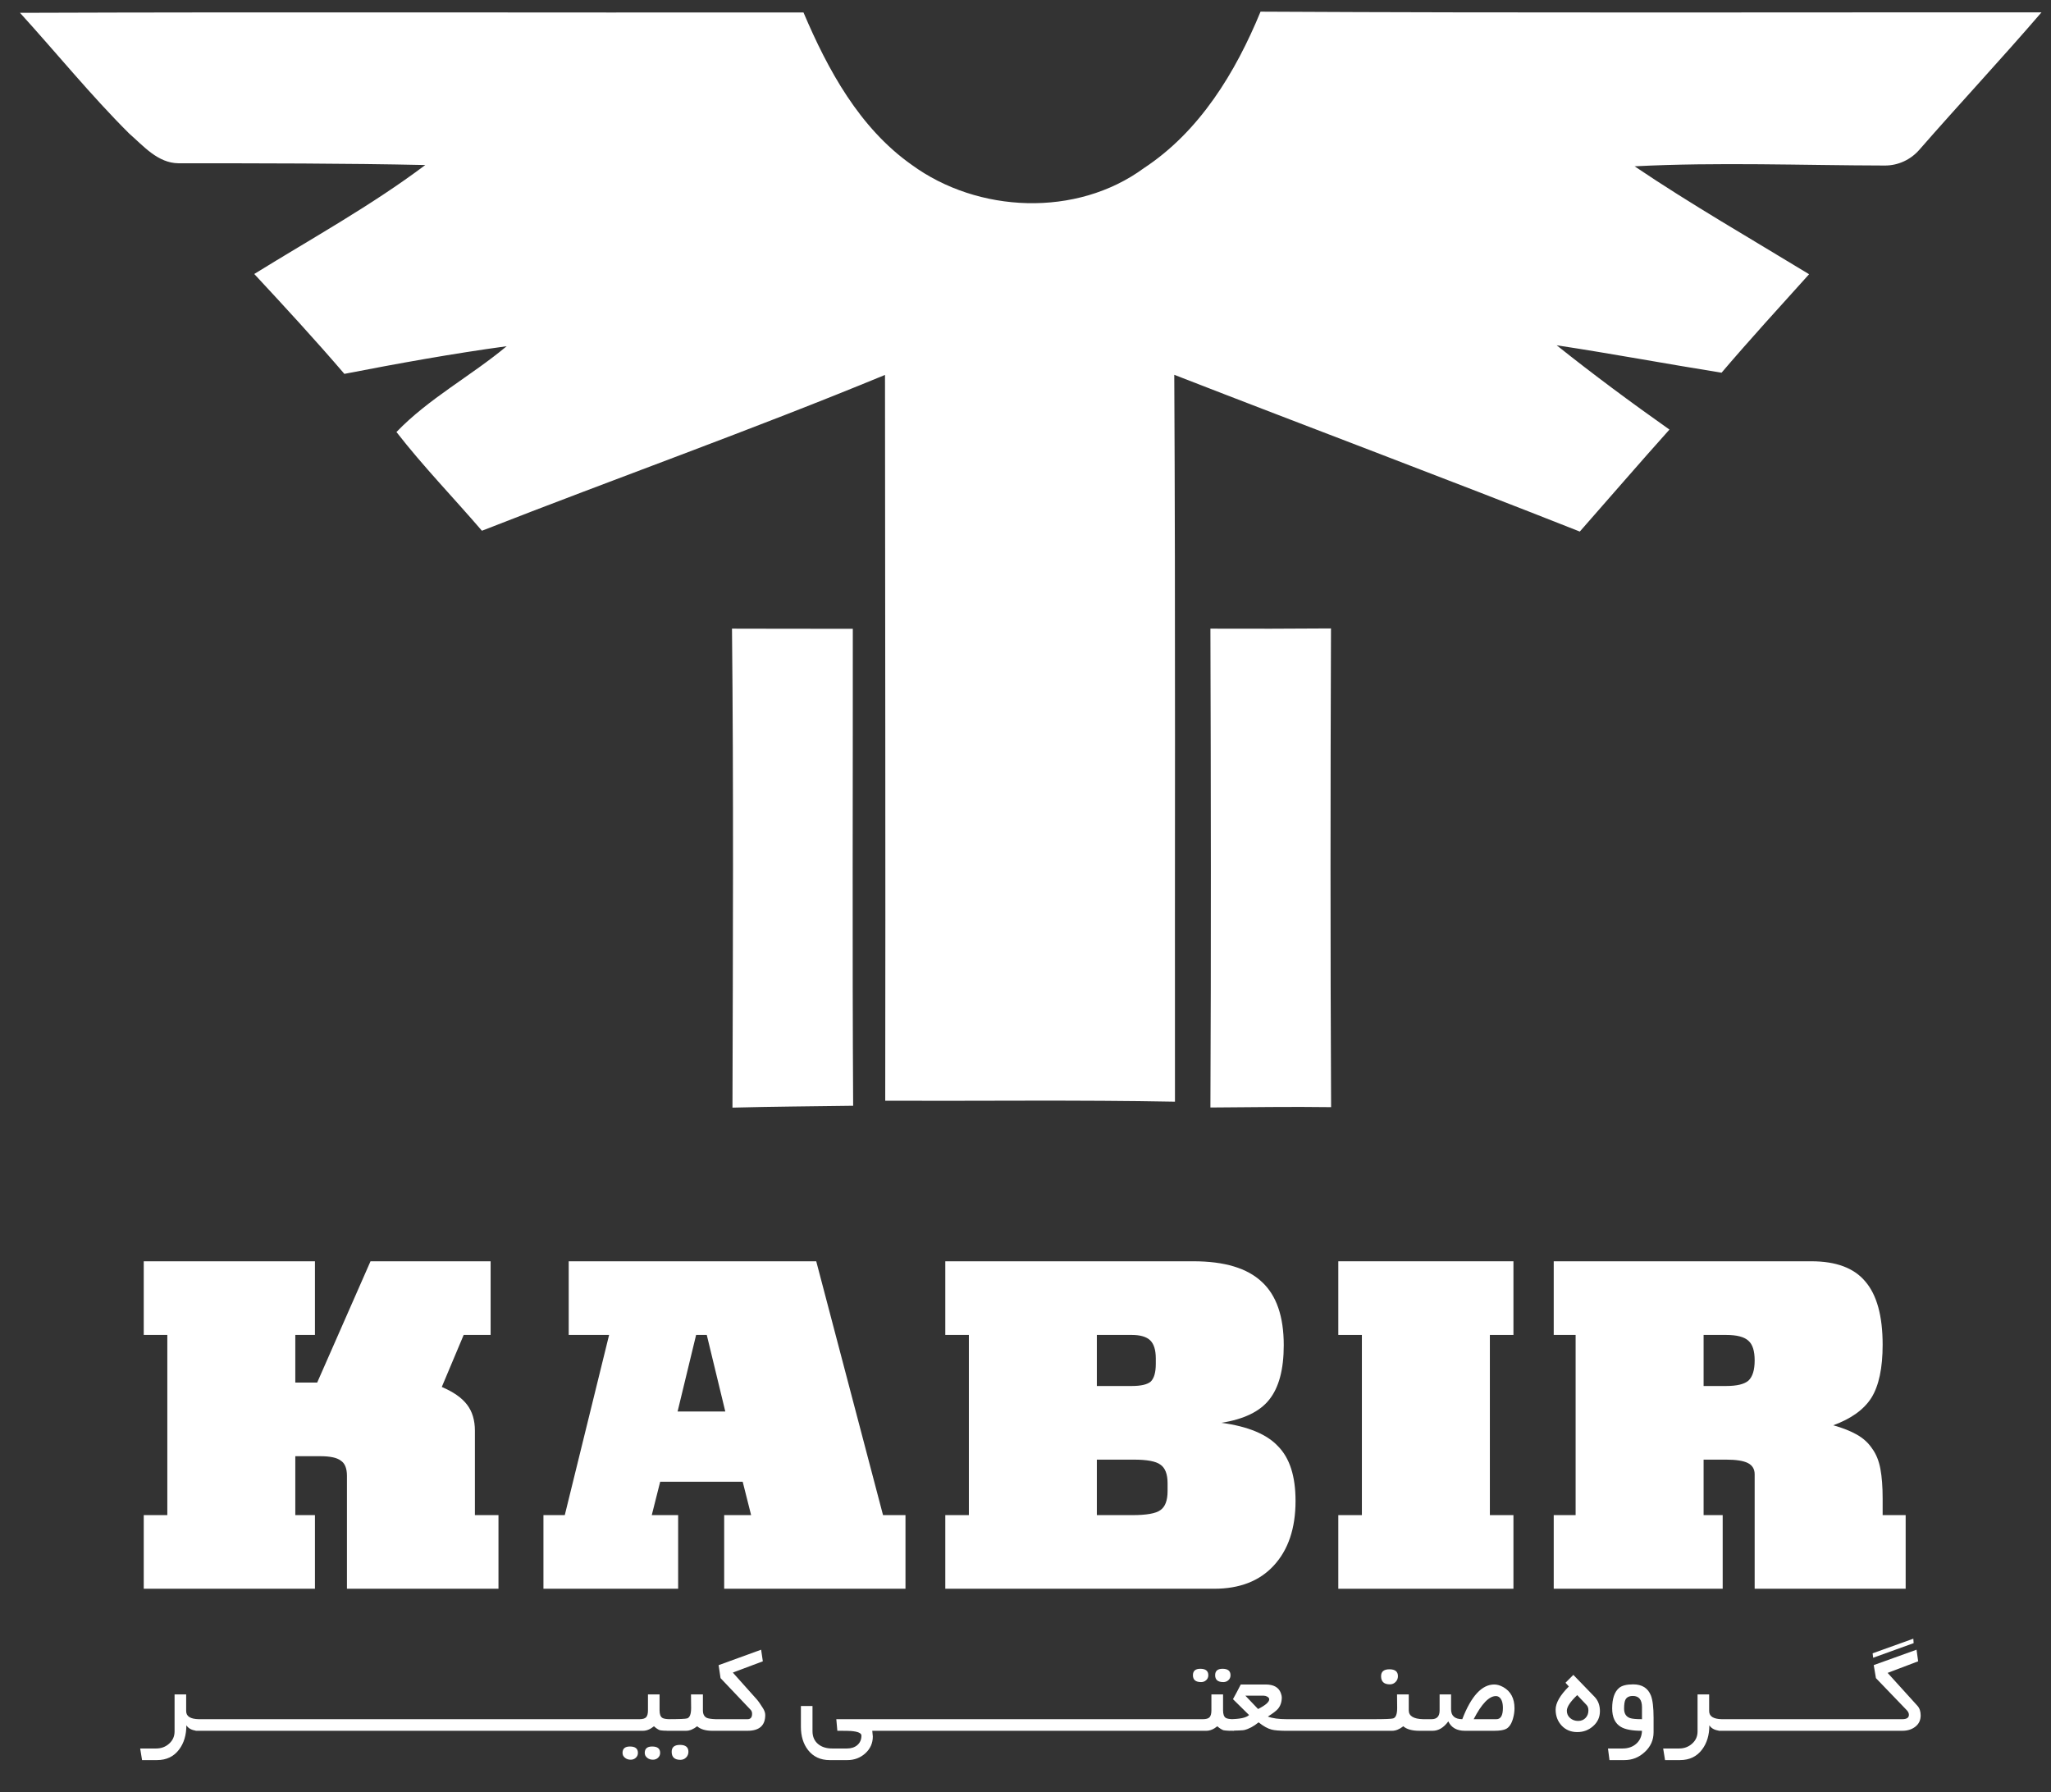
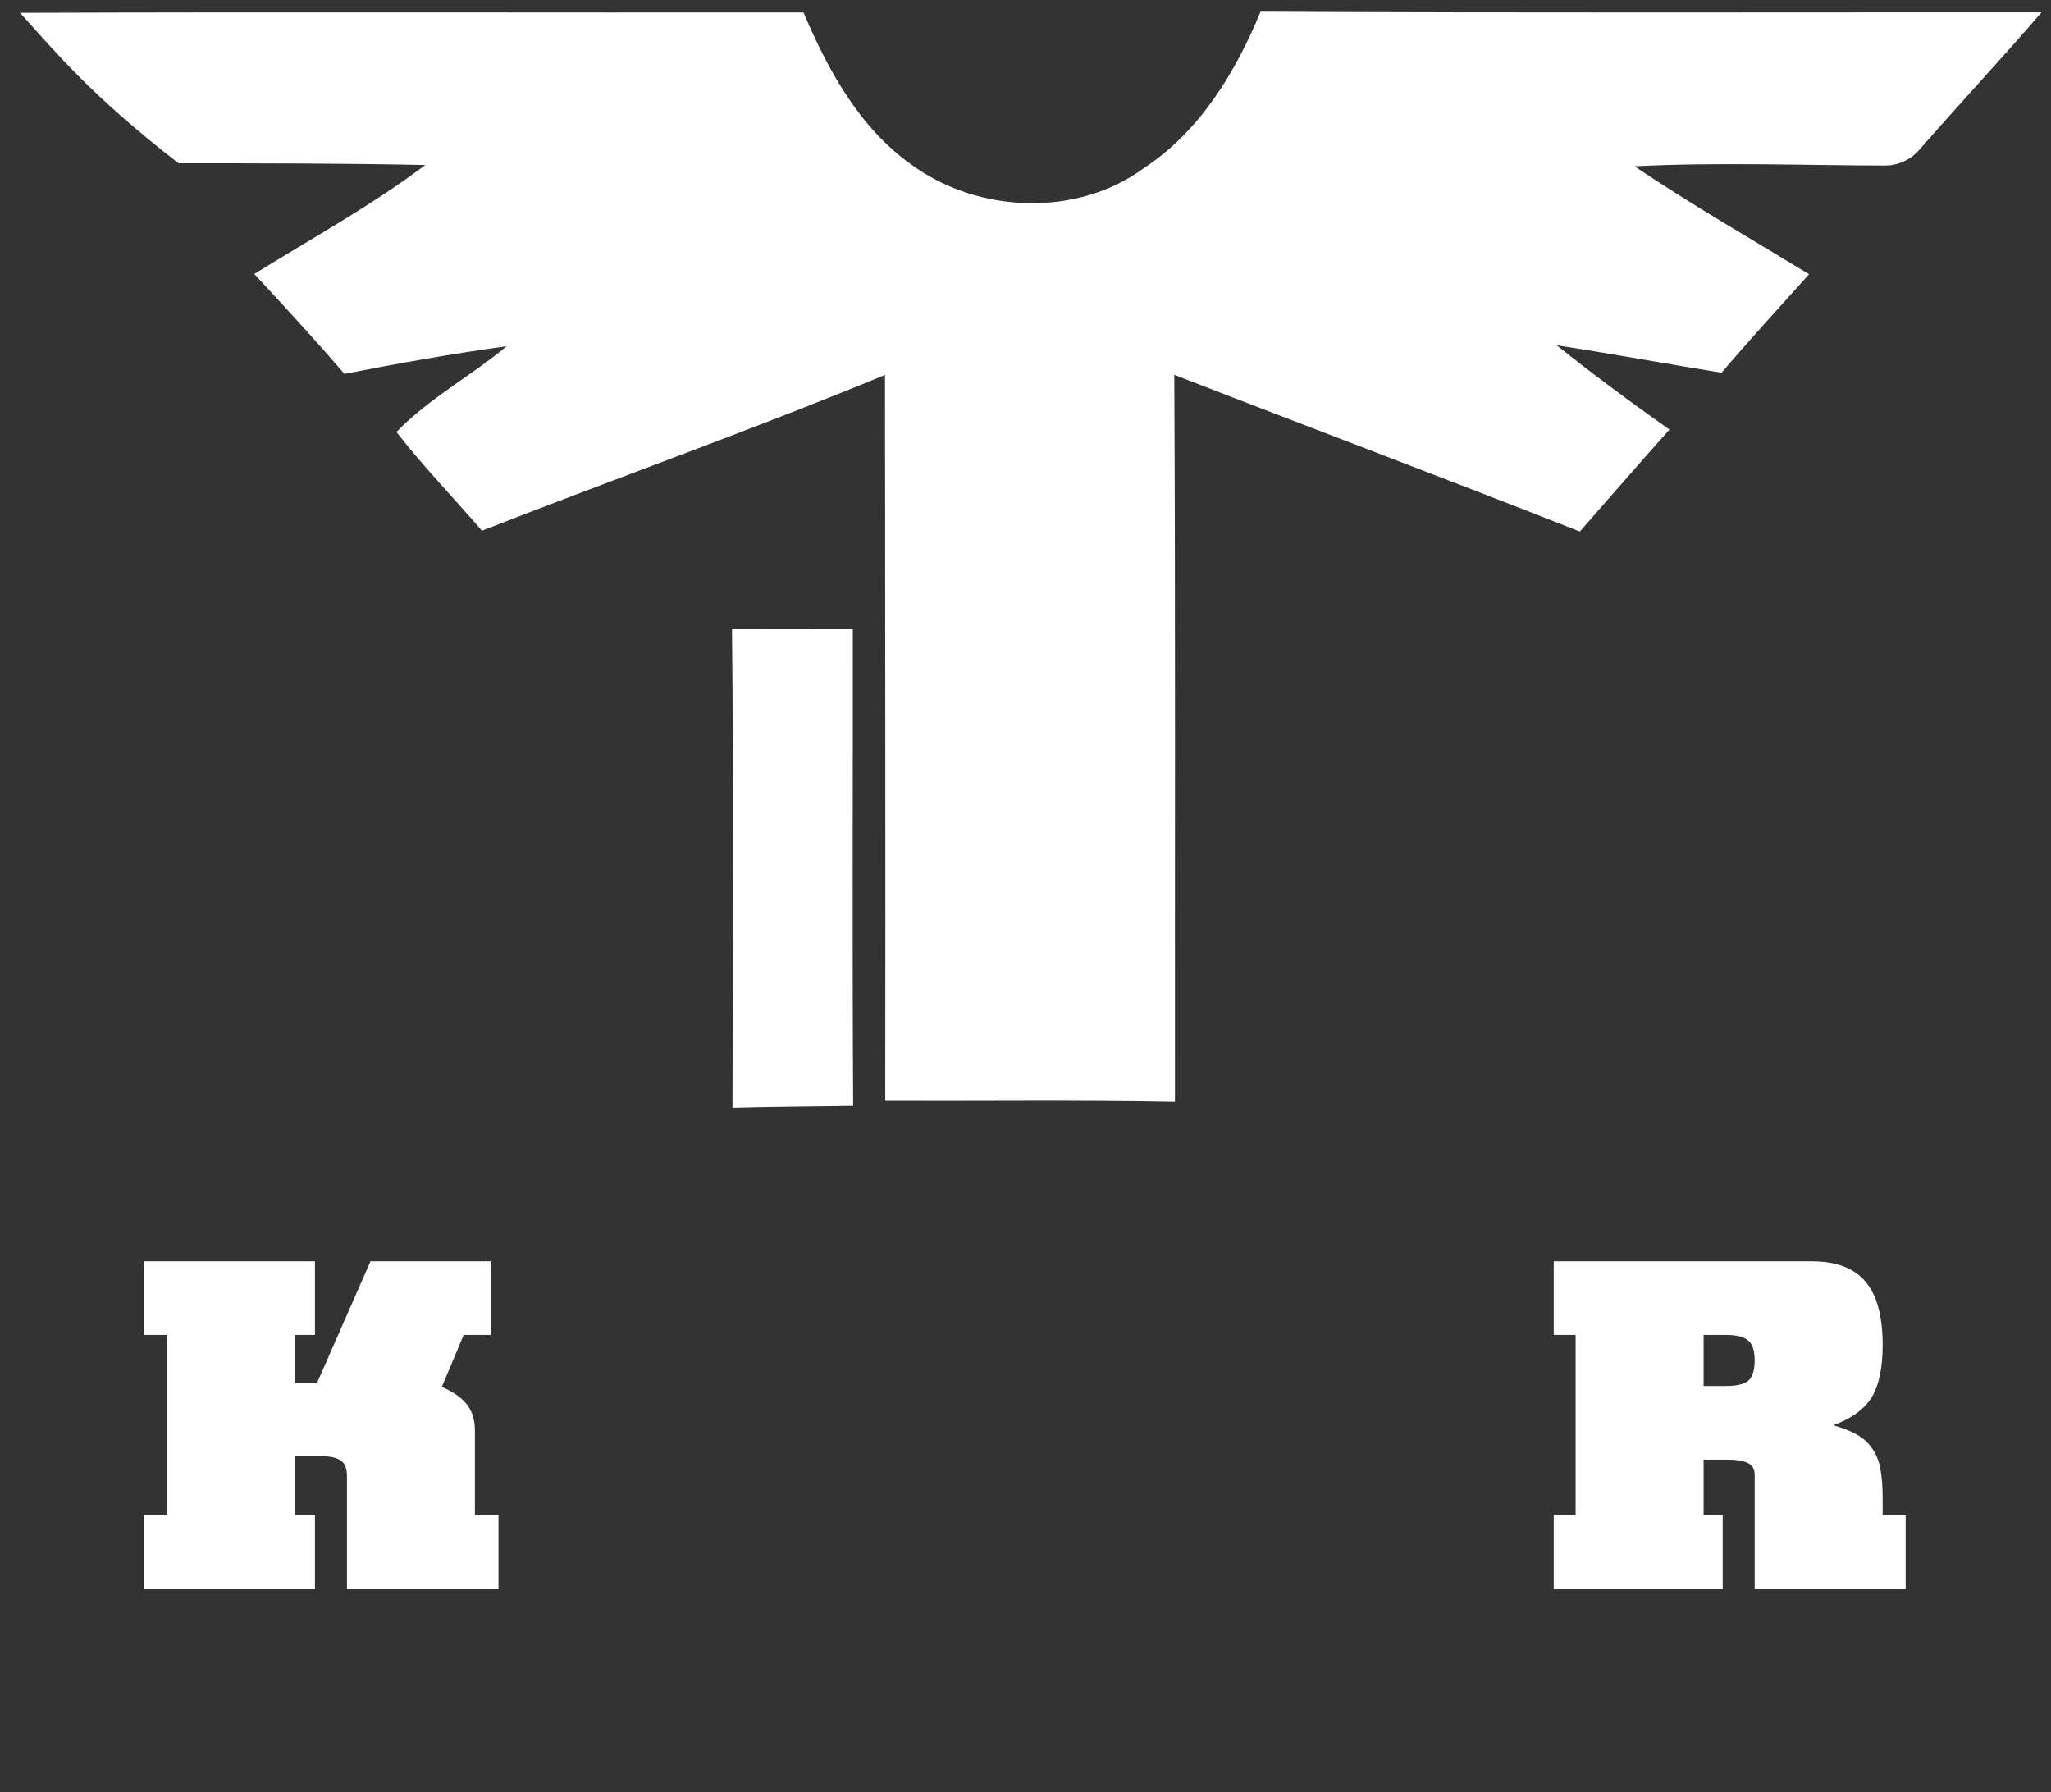
<svg xmlns="http://www.w3.org/2000/svg" width="95" height="83" viewBox="0 0 95 83" fill="none">
  <rect x="0" y="0" width="95" height="83" fill="#333333" stroke="none" />
-   <path d="M0.926 0.594C13.021 0.551 25.122 0.589 37.217 0.578C38.348 3.238 39.808 5.92 42.22 7.627C45.295 9.878 49.867 10.072 52.98 7.789C55.571 6.087 57.229 3.351 58.387 0.54C70.445 0.605 82.502 0.567 94.56 0.572C92.707 2.726 90.766 4.801 88.899 6.939C88.498 7.398 87.919 7.667 87.309 7.666C83.444 7.658 79.576 7.504 75.712 7.702C78.34 9.474 81.091 11.052 83.795 12.7C82.432 14.213 81.059 15.716 79.74 17.261C77.187 16.852 74.656 16.378 72.103 15.991C73.805 17.348 75.55 18.64 77.327 19.895C75.927 21.457 74.559 23.045 73.175 24.618C66.933 22.151 60.649 19.793 54.391 17.358C54.45 28.576 54.413 39.799 54.423 51.022C49.948 50.936 45.478 50.995 41.003 50.979C41.019 39.772 40.998 28.57 40.992 17.364C34.821 19.911 28.536 22.146 22.322 24.58C21.008 23.051 19.602 21.602 18.363 20.008C19.86 18.452 21.81 17.418 23.469 16.034C20.948 16.378 18.444 16.831 15.951 17.315C14.599 15.737 13.188 14.208 11.777 12.689C14.438 11.041 17.189 9.528 19.699 7.643C15.951 7.562 12.157 7.562 8.271 7.562C7.307 7.552 6.65 6.765 5.983 6.184C4.2 4.407 2.617 2.452 0.926 0.594Z" fill="white" />
+   <path d="M0.926 0.594C13.021 0.551 25.122 0.589 37.217 0.578C38.348 3.238 39.808 5.92 42.22 7.627C45.295 9.878 49.867 10.072 52.98 7.789C55.571 6.087 57.229 3.351 58.387 0.54C70.445 0.605 82.502 0.567 94.56 0.572C92.707 2.726 90.766 4.801 88.899 6.939C88.498 7.398 87.919 7.667 87.309 7.666C83.444 7.658 79.576 7.504 75.712 7.702C78.34 9.474 81.091 11.052 83.795 12.7C82.432 14.213 81.059 15.716 79.74 17.261C77.187 16.852 74.656 16.378 72.103 15.991C73.805 17.348 75.55 18.64 77.327 19.895C75.927 21.457 74.559 23.045 73.175 24.618C66.933 22.151 60.649 19.793 54.391 17.358C54.45 28.576 54.413 39.799 54.423 51.022C49.948 50.936 45.478 50.995 41.003 50.979C41.019 39.772 40.998 28.57 40.992 17.364C34.821 19.911 28.536 22.146 22.322 24.58C21.008 23.051 19.602 21.602 18.363 20.008C19.86 18.452 21.81 17.418 23.469 16.034C20.948 16.378 18.444 16.831 15.951 17.315C14.599 15.737 13.188 14.208 11.777 12.689C14.438 11.041 17.189 9.528 19.699 7.643C15.951 7.562 12.157 7.562 8.271 7.562C4.2 4.407 2.617 2.452 0.926 0.594Z" fill="white" />
  <path d="M33.905 29.114C35.769 29.12 37.637 29.12 39.501 29.12C39.506 36.487 39.474 43.849 39.517 51.21C37.653 51.237 35.79 51.248 33.927 51.297C33.948 43.903 33.981 36.508 33.905 29.114Z" fill="white" />
-   <path d="M56.065 29.114C57.929 29.12 59.787 29.12 61.65 29.104C61.623 36.492 61.618 43.881 61.655 51.275C59.792 51.248 57.929 51.28 56.065 51.291C56.098 43.902 56.087 36.508 56.065 29.114Z" fill="white" />
-   <path d="M9.207 80.157C8.937 80.157 8.745 80.073 8.632 79.904C8.632 80.353 8.52 80.726 8.298 81.022C8.053 81.35 7.712 81.514 7.275 81.514H6.58L6.493 80.977H7.233C7.463 80.977 7.661 80.905 7.826 80.76C7.999 80.609 8.086 80.419 8.086 80.19V78.472H8.623V79.245C8.623 79.487 8.818 79.612 9.207 79.62V80.157ZM10.624 80.157H9.058V79.62H10.624V80.157ZM12.026 80.157H10.46V79.62H12.026V80.157ZM13.428 80.157H11.862V79.62H13.428V80.157ZM14.829 80.157H13.264V79.62H14.829V80.157ZM16.231 80.157H14.665V79.62H16.231V80.157ZM17.633 80.157H16.067V79.62H17.633V80.157ZM19.035 80.157H17.469V79.62H19.035V80.157ZM20.436 80.157H18.871V79.62H20.436V80.157ZM21.838 80.157H20.273V79.62H21.838V80.157ZM23.24 80.157H21.674V79.62H23.24V80.157ZM24.642 80.157H23.076V79.62H24.642V80.157ZM26.044 80.157H24.478V79.62H26.044V80.157ZM27.445 80.157H25.88V79.62H27.445V80.157ZM28.847 80.157H27.281V79.62H28.847V80.157ZM31.054 80.157C30.836 80.159 30.672 80.15 30.562 80.13C30.477 80.097 30.386 80.036 30.291 79.948C30.12 80.088 29.95 80.157 29.781 80.157H28.624V79.62H29.617C29.766 79.62 29.869 79.591 29.927 79.531C29.985 79.469 30.013 79.362 30.013 79.209V78.472H30.55V79.209C30.55 79.386 30.592 79.502 30.676 79.558C30.739 79.6 30.866 79.62 31.054 79.62V80.157ZM30.577 81.18C30.577 81.272 30.544 81.347 30.479 81.407C30.413 81.467 30.335 81.496 30.243 81.496C30.142 81.496 30.055 81.469 29.984 81.413C29.904 81.353 29.864 81.276 29.864 81.18C29.864 80.983 29.979 80.885 30.207 80.885C30.454 80.885 30.577 80.983 30.577 81.18ZM29.548 81.18C29.548 81.272 29.515 81.347 29.45 81.407C29.384 81.467 29.306 81.496 29.214 81.496C29.113 81.496 29.026 81.469 28.955 81.413C28.875 81.353 28.835 81.276 28.835 81.18C28.835 80.983 28.95 80.885 29.178 80.885C29.425 80.885 29.548 80.983 29.548 81.18ZM33.154 80.157H32.987C32.683 80.157 32.451 80.088 32.292 79.948C32.113 80.088 31.942 80.157 31.779 80.157H30.896V79.62C31.451 79.62 31.763 79.607 31.833 79.582C31.952 79.54 32.012 79.38 32.012 79.101C32.012 79.032 32.011 78.927 32.009 78.788C32.007 78.647 32.006 78.542 32.006 78.472H32.558V79.209C32.558 79.384 32.617 79.5 32.736 79.558C32.808 79.591 32.947 79.612 33.154 79.62V80.157ZM31.887 81.129C31.887 81.235 31.851 81.323 31.779 81.395C31.707 81.467 31.619 81.502 31.514 81.502C31.245 81.502 31.111 81.378 31.111 81.129C31.111 80.917 31.239 80.81 31.496 80.81C31.756 80.81 31.887 80.917 31.887 81.129ZM35.445 79.427C35.445 79.914 35.171 80.157 34.624 80.157H32.948V79.62H34.624C34.766 79.62 34.836 79.537 34.836 79.37C34.836 79.292 34.813 79.231 34.768 79.185L33.375 77.718L33.285 77.118L35.254 76.402L35.334 76.939L33.944 77.461L35.045 78.693C35.123 78.78 35.222 78.921 35.343 79.116C35.411 79.226 35.445 79.329 35.445 79.427ZM40.9 80.157H40.402L40.428 80.42C40.428 80.732 40.31 80.994 40.074 81.207C39.843 81.412 39.569 81.514 39.253 81.514H38.427C38.004 81.514 37.671 81.359 37.428 81.049C37.207 80.765 37.097 80.405 37.097 79.969V79.009H37.634V80.175C37.634 80.432 37.723 80.632 37.902 80.778C38.067 80.911 38.281 80.977 38.544 80.977H39.233C39.423 80.977 39.581 80.927 39.704 80.825C39.835 80.716 39.901 80.567 39.901 80.378C39.901 80.263 39.736 80.192 39.408 80.166C39.349 80.16 39.141 80.157 38.785 80.157L38.737 79.62H40.9V80.157ZM42.322 80.157H40.757V79.62H42.322V80.157ZM43.724 80.157H42.158V79.62H43.724V80.157ZM45.126 80.157H43.56V79.62H45.126V80.157ZM46.528 80.157H44.962V79.62H46.528V80.157ZM47.93 80.157H46.364V79.62H47.93V80.157ZM49.331 80.157H47.766V79.62H49.331V80.157ZM50.733 80.157H49.167V79.62H50.733V80.157ZM52.135 80.157H50.569V79.62H52.135V80.157ZM53.537 80.157H51.971V79.62H53.537V80.157ZM54.939 80.157H53.373V79.62H54.939V80.157ZM56.996 77.583C56.996 77.677 56.964 77.753 56.898 77.813C56.833 77.873 56.754 77.902 56.663 77.902C56.41 77.902 56.284 77.796 56.284 77.583C56.284 77.385 56.398 77.285 56.627 77.285C56.873 77.285 56.996 77.385 56.996 77.583ZM55.968 77.583C55.968 77.677 55.935 77.753 55.869 77.813C55.803 77.873 55.725 77.902 55.633 77.902C55.381 77.902 55.255 77.796 55.255 77.583C55.255 77.385 55.369 77.285 55.598 77.285C55.844 77.285 55.968 77.385 55.968 77.583ZM57.155 80.157C56.934 80.159 56.77 80.15 56.663 80.13C56.571 80.093 56.478 80.032 56.385 79.948C56.214 80.088 56.044 80.157 55.875 80.157H54.718V79.62H55.714C55.863 79.62 55.967 79.591 56.024 79.531C56.082 79.469 56.111 79.362 56.111 79.209V78.472H56.651V79.209C56.651 79.386 56.691 79.502 56.773 79.558C56.837 79.6 56.964 79.62 57.155 79.62V80.157ZM59.606 80.157C59.272 80.157 59.039 80.139 58.905 80.103C58.722 80.058 58.52 79.945 58.297 79.766C58.072 79.951 57.849 80.071 57.626 80.124C57.574 80.136 57.337 80.147 56.913 80.157V79.62C57.412 79.62 57.726 79.556 57.855 79.427L57.11 78.693C57.225 78.486 57.346 78.259 57.471 78.013H58.622C58.99 78.013 59.224 78.142 59.323 78.4C59.355 78.486 59.371 78.555 59.371 78.606C59.371 78.825 59.31 79.005 59.189 79.146C59.111 79.236 58.957 79.353 58.726 79.498C58.939 79.58 59.232 79.62 59.606 79.62V80.157ZM58.789 78.699C58.789 78.651 58.758 78.61 58.697 78.576C58.645 78.547 58.593 78.532 58.541 78.532H57.685L58.273 79.149C58.617 78.974 58.789 78.824 58.789 78.699ZM61.029 80.157H59.463V79.62H61.029V80.157ZM62.431 80.157H60.865V79.62H62.431V80.157ZM63.833 80.157H62.267V79.62H63.833V80.157ZM64.751 77.628C64.751 77.733 64.714 77.823 64.641 77.897C64.569 77.97 64.482 78.007 64.378 78.007C64.106 78.007 63.97 77.881 63.97 77.628C63.97 77.415 64.099 77.309 64.357 77.309C64.62 77.309 64.751 77.415 64.751 77.628ZM65.92 80.157H65.744C65.406 80.157 65.158 80.088 64.999 79.948C64.82 80.088 64.648 80.157 64.483 80.157H63.6V79.62C64.155 79.62 64.467 79.607 64.536 79.582C64.656 79.54 64.715 79.381 64.715 79.104C64.715 79.035 64.714 78.929 64.712 78.788C64.71 78.647 64.709 78.542 64.709 78.472H65.252V79.209C65.252 79.473 65.475 79.61 65.92 79.62V80.157ZM70.15 79.116C70.15 79.267 70.127 79.424 70.081 79.588C70.013 79.83 69.908 79.99 69.765 80.068C69.653 80.127 69.469 80.157 69.21 80.157H67.85C67.478 80.157 67.223 80.012 67.084 79.722C66.871 80.012 66.629 80.157 66.359 80.157H65.709V79.62H66.305C66.556 79.62 66.681 79.487 66.681 79.221V78.472H67.212V79.161C67.212 79.465 67.385 79.618 67.731 79.62C68.144 78.549 68.638 78.013 69.213 78.013C69.344 78.013 69.483 78.053 69.631 78.135C69.977 78.33 70.15 78.657 70.15 79.116ZM69.613 79.101C69.613 78.861 69.558 78.696 69.449 78.606C69.403 78.569 69.349 78.55 69.288 78.55C68.971 78.55 68.628 78.906 68.259 79.62H69.311C69.512 79.62 69.613 79.447 69.613 79.101ZM74.107 79.248C74.107 79.526 74.001 79.759 73.788 79.945C73.583 80.126 73.34 80.217 73.058 80.217C72.765 80.217 72.525 80.118 72.336 79.919C72.149 79.718 72.055 79.47 72.055 79.176C72.055 78.87 72.259 78.513 72.667 78.105L72.512 77.932L72.876 77.568L73.857 78.582C74.024 78.755 74.107 78.977 74.107 79.248ZM73.573 79.215C73.573 79.105 73.545 79.021 73.487 78.961L73.055 78.505C72.734 78.809 72.574 79.051 72.574 79.23C72.574 79.367 72.626 79.48 72.729 79.57C72.833 79.657 72.955 79.701 73.096 79.701C73.237 79.701 73.352 79.655 73.439 79.564C73.529 79.472 73.573 79.356 73.573 79.215ZM76.592 80.226C76.592 80.584 76.457 80.888 76.186 81.138C75.918 81.389 75.604 81.514 75.244 81.514H74.549L74.48 80.977H75.157C75.412 80.977 75.623 80.904 75.79 80.757C75.957 80.61 76.045 80.41 76.055 80.157C75.608 80.157 75.282 80.098 75.08 79.978C74.809 79.819 74.674 79.533 74.674 79.119C74.674 78.67 74.78 78.355 74.993 78.174C75.124 78.062 75.343 78.007 75.649 78.007C76.057 78.007 76.329 78.178 76.467 78.52C76.55 78.733 76.592 79.077 76.592 79.552V80.226ZM76.055 79.62V79.069C76.055 78.719 75.915 78.544 75.634 78.544C75.463 78.544 75.348 78.601 75.288 78.717C75.247 78.8 75.226 78.938 75.226 79.131C75.226 79.358 75.316 79.503 75.497 79.567C75.595 79.603 75.781 79.62 76.055 79.62ZM79.75 80.157C79.48 80.157 79.288 80.073 79.175 79.904C79.175 80.353 79.063 80.726 78.841 81.022C78.596 81.35 78.255 81.514 77.818 81.514H77.123L77.036 80.977H77.776C78.007 80.977 78.204 80.905 78.369 80.76C78.542 80.609 78.629 80.419 78.629 80.19V78.472H79.166V79.245C79.166 79.487 79.361 79.612 79.75 79.62V80.157ZM81.167 80.157H79.601V79.62H81.167V80.157ZM82.569 80.157H81.003V79.62H82.569V80.157ZM83.971 80.157H82.405V79.62H83.971V80.157ZM85.372 80.157H83.807V79.62H85.372V80.157ZM86.774 80.157H85.208V79.62H86.774V80.157ZM88.638 76.098L86.762 76.775L86.738 76.569L88.623 75.892L88.638 76.098ZM88.963 79.444C88.963 79.673 88.875 79.852 88.698 79.981C88.541 80.099 88.345 80.157 88.11 80.157H86.542V79.62H88.11C88.315 79.62 88.418 79.553 88.418 79.418C88.418 79.344 88.385 79.272 88.319 79.203L86.891 77.718L86.789 77.115L88.772 76.402L88.847 76.939L87.433 77.476L88.814 79C88.914 79.111 88.963 79.26 88.963 79.444Z" fill="white" />
  <path d="M16.07 73.579V68.35C16.07 68.001 15.974 67.766 15.784 67.645C15.61 67.508 15.29 67.44 14.822 67.44H13.678V70.169H14.588V73.579H6.658V70.169H7.75V61.824H6.658V58.413H14.588V61.824H13.678V64.029H14.692L17.162 58.413H22.725V61.824H21.477L20.463 64.234C21.001 64.462 21.39 64.734 21.633 65.053C21.876 65.371 21.997 65.773 21.997 66.258V70.169H23.089V73.579H16.07Z" fill="white" />
-   <path d="M33.543 73.579V70.169H34.791L34.401 68.623H30.579L30.189 70.169H31.411V73.579H25.172V70.169H26.16L28.213 61.824H26.342V58.413H37.807L40.901 70.169H41.941V73.579H33.543ZM32.737 61.824H32.243L31.385 65.371H33.595L32.737 61.824Z" fill="white" />
-   <path d="M55.277 58.413C56.715 58.413 57.772 58.731 58.448 59.368C59.124 59.99 59.462 60.967 59.462 62.301C59.462 63.423 59.237 64.264 58.786 64.825C58.353 65.371 57.616 65.727 56.577 65.894C57.807 66.061 58.682 66.424 59.202 66.985C59.74 67.531 60.008 68.372 60.008 69.509C60.008 70.783 59.67 71.783 58.994 72.511C58.336 73.223 57.417 73.579 56.239 73.579H43.785V70.169H44.877V61.824H43.785V58.413H55.277ZM52.417 64.189C52.85 64.189 53.145 64.12 53.301 63.984C53.457 63.832 53.535 63.559 53.535 63.165V62.915C53.535 62.521 53.448 62.241 53.275 62.074C53.101 61.907 52.815 61.824 52.417 61.824H50.805V64.189H52.417ZM52.443 70.169C53.101 70.169 53.535 70.093 53.743 69.941C53.968 69.79 54.081 69.494 54.081 69.055V68.691C54.081 68.266 53.968 67.978 53.743 67.827C53.535 67.675 53.127 67.599 52.521 67.599H50.805V70.169H52.443Z" fill="white" />
-   <path d="M61.989 73.579V70.169H63.081V61.824H61.989V58.413H70.101V61.824H69.009V70.169H70.101V73.579H61.989Z" fill="white" />
  <path d="M81.274 73.579V68.281C81.274 68.039 81.17 67.865 80.962 67.758C80.754 67.652 80.416 67.599 79.948 67.599H78.909V70.169H79.793V73.579H71.967V70.169H72.981V61.824H71.967V58.413H83.9C85.044 58.413 85.876 58.724 86.396 59.345C86.933 59.967 87.202 60.945 87.202 62.279C87.202 63.355 87.029 64.173 86.682 64.734C86.335 65.28 85.746 65.704 84.914 66.008C85.347 66.129 85.711 66.273 86.006 66.44C86.301 66.606 86.535 66.819 86.708 67.076C86.899 67.334 87.029 67.652 87.098 68.031C87.167 68.395 87.202 68.85 87.202 69.396V70.169H88.268V73.579H81.274ZM79.948 64.189C80.451 64.189 80.798 64.105 80.988 63.938C81.179 63.757 81.274 63.446 81.274 63.006C81.274 62.567 81.179 62.263 80.988 62.097C80.798 61.915 80.451 61.824 79.948 61.824H78.909V64.189H79.948Z" fill="white" />
</svg>